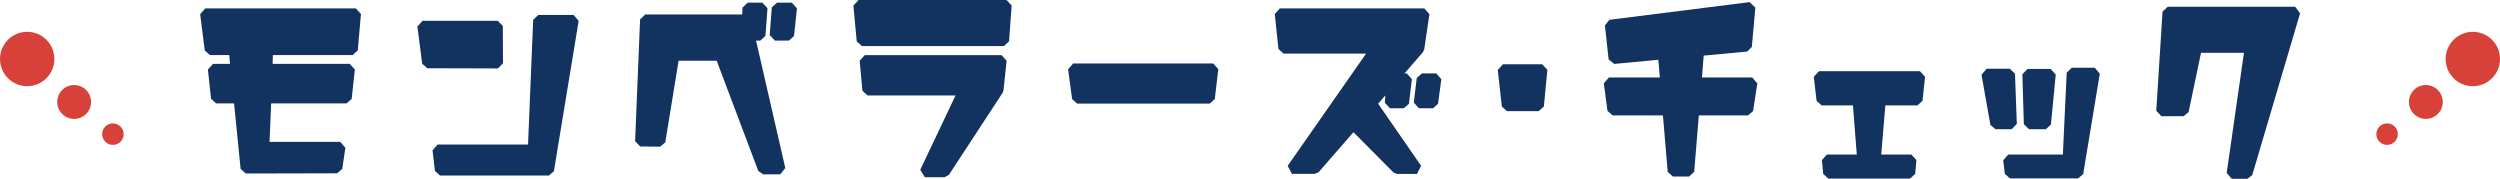
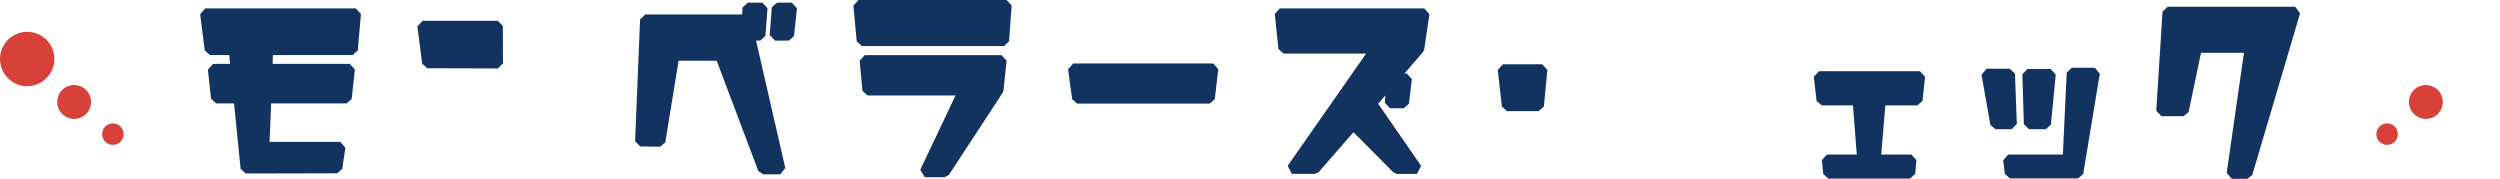
<svg xmlns="http://www.w3.org/2000/svg" width="487.094" height="34.836" viewBox="0 0 487.094 34.836">
  <g id="グループ_1975" data-name="グループ 1975" transform="translate(-716 -136.162)">
    <g id="グループ_128" data-name="グループ 128" transform="translate(716 142.36)">
      <circle id="楕円形_53" data-name="楕円形 53" cx="2.096" cy="2.096" r="2.096" transform="translate(19.901 17.841)" fill="#d8413a" />
      <circle id="楕円形_54" data-name="楕円形 54" cx="3.299" cy="3.299" r="3.299" transform="translate(11.149 10.37)" fill="#d8413a" />
      <circle id="楕円形_55" data-name="楕円形 55" cx="5.298" cy="5.298" r="5.298" fill="#d8413a" />
    </g>
    <g id="グループ_134" data-name="グループ 134" transform="translate(1179 142.36)">
      <circle id="楕円形_56" data-name="楕円形 56" cx="2.096" cy="2.096" r="2.096" transform="translate(0 17.841)" fill="#d8413a" />
      <circle id="楕円形_57" data-name="楕円形 57" cx="3.299" cy="3.299" r="3.299" transform="translate(6.348 10.37)" fill="#d8413a" />
-       <circle id="楕円形_58" data-name="楕円形 58" cx="5.298" cy="5.298" r="5.298" transform="translate(13.499)" fill="#d8413a" />
    </g>
    <g id="グループ_1974" data-name="グループ 1974" transform="translate(48.513 -131.542)">
      <path id="パス_1227" data-name="パス 1227" d="M714.368,300.61,713.09,287.85H709.6l-.994-.894-.612-5.7.994-1.106h3.326l-.167-1.722h-3.771l-.992-.874-.9-7.088.992-1.126h29.336l1,1.086-.612,7.088-1,.914H720.653l-.05,1.722h15.025l.994,1.106-.612,5.7-.994.894h-14.7l-.312,7.5h13.788l.989,1.146-.612,4.118-.987.854-17.818.04Z" fill="#12335f" />
      <g id="グループ_1955" data-name="グループ 1955">
        <path id="パス_1228" data-name="パス 1228" d="M750.736,281l-.989-.872-.936-7.246.992-1.128h14.65l1,1,.036,7.286-1,1Z" fill="#12335f" />
-         <path id="パス_1229" data-name="パス 1229" d="M753.223,301.906l-.993-.885-.468-4.039.993-1.115h17.614l1-24.3,1-.959h6.875l.987,1.162-4.823,29.3-.987.838Z" fill="#12335f" />
      </g>
      <g id="グループ_1956" data-name="グループ 1956">
        <path id="パス_1230" data-name="パス 1230" d="M816.17,301.669l-.936-.647-8.107-21.487h-7.421l-2.6,15.91-1,.839-3.888-.039-.989-1.041.972-23.719,1-.959h19.222l1,1.058-.155,2.665h.416l.975.776,5.832,25.421-.975,1.224Z" fill="#12335f" />
        <path id="パス_1231" data-name="パス 1231" d="M812.967,275.614l-1-1.033.18-5.385,1-.967h2.879l1,1.073-.4,5.385-1,.927Z" fill="#12335f" />
        <path id="パス_1232" data-name="パス 1232" d="M818.458,275.614l-1-1.073.4-5.385,1-.927h2.916l.994,1.106-.576,5.385-.994.894Z" fill="#12335f" />
      </g>
      <g id="グループ_1957" data-name="グループ 1957">
        <path id="パス_1233" data-name="パス 1233" d="M835.408,276.673l-1-.907-.648-6.969,1-1.093h28.833l1,1.072-.5,6.969-1,.928Z" fill="#12335f" />
        <path id="パス_1234" data-name="パス 1234" d="M847.682,302.223l-.9-1.429,6.88-14.488H836.523l-1-.908-.54-5.86,1-1.092h26.637l.995,1.105-.612,5.78-.158.442-10.475,16-.836.452Z" fill="#12335f" />
      </g>
      <path id="パス_1235" data-name="パス 1235" d="M877.373,287.889l-.991-.865-.792-5.82.991-1.135h27.285l.993,1.117-.684,5.82-.993.883Z" fill="#12335f" />
      <g id="グループ_1958" data-name="グループ 1958">
        <path id="パス_1236" data-name="パス 1236" d="M939.674,301.59l-.709-.3-7.773-7.829-6.781,7.782-.754.343h-4.463l-.82-1.572,15.279-21.869H917.573l-.995-.895-.72-6.811.995-1.105H945l.989,1.146-1.008,6.85-.233.509-3.606,4.167h.439l.993,1.119L942,287.919l-.993.881h-2.7l-1-1.073.1-1.437-1.407,1.619,8.377,12.111-.822,1.569Z" fill="#12335f" />
-         <path id="パス_1237" data-name="パス 1237" d="M943.942,288.8l-.993-1.119.576-4.791.993-.881h2.808l.991,1.134-.648,4.791-.991.866Z" fill="#12335f" />
      </g>
      <path id="パス_1238" data-name="パス 1238" d="M961.1,289.354l-.994-.89-.792-7.128.994-1.11h7.667l1,1.1-.684,7.128-1,.9Z" fill="#12335f" />
-       <path id="パス_1239" data-name="パス 1239" d="M993.418,302.1l-1-.916-.93-11h-9.808l-.991-.867-.72-5.385.991-1.133h9.926l-.292-3.453-8.6.815-1.088-.887-.72-6.613.869-1.1,27.32-3.444,1.121,1.081-.684,7.642-.9.907-8.483.792L999.1,282.8h9.792l.988,1.152-.828,5.385-.988.848H998.48l-.9,11-1,.919Z" fill="#12335f" />
      <path id="パス_1240" data-name="パス 1240" d="M1023.714,302.5l-1-.907-.252-2.692,1-1.093h5.794l-.744-9.562h-6.094l-.993-.885-.54-4.672.993-1.115h19.689l.994,1.107-.5,4.672-.994.893h-6.244l-.8,9.563h5.86l1,1.093-.252,2.692-1,.907Z" fill="#12335f" />
      <g id="グループ_1959" data-name="グループ 1959">
        <path id="パス_1241" data-name="パス 1241" d="M1056.274,292.878l-.985-.826-1.728-9.78.985-1.174h4.535l1,.963.359,9.78-1,1.037Z" fill="#12335f" />
        <path id="パス_1242" data-name="パス 1242" d="M1059.1,302.461l-.993-.879-.324-2.653.993-1.121h10.637l.746-15.954,1-.953h4.464l.986,1.163-3.239,19.561-.986.837Z" fill="#12335f" />
        <path id="パス_1243" data-name="パス 1243" d="M1062.809,292.878l-1-.971-.288-9.74,1-1.029h4.5l1,1.1-.937,9.74-1,.9Z" fill="#12335f" />
      </g>
      <path id="パス_1244" data-name="パス 1244" d="M1102.322,302.54l-.99-1.143,3.364-23.407h-8.365l-2.425,11.559-.979.795h-4.319l-1-1.063,1.224-19.323,1-.937h24.837l.959,1.283-9.322,31.52-.959.717Z" fill="#12335f" />
    </g>
  </g>
</svg>